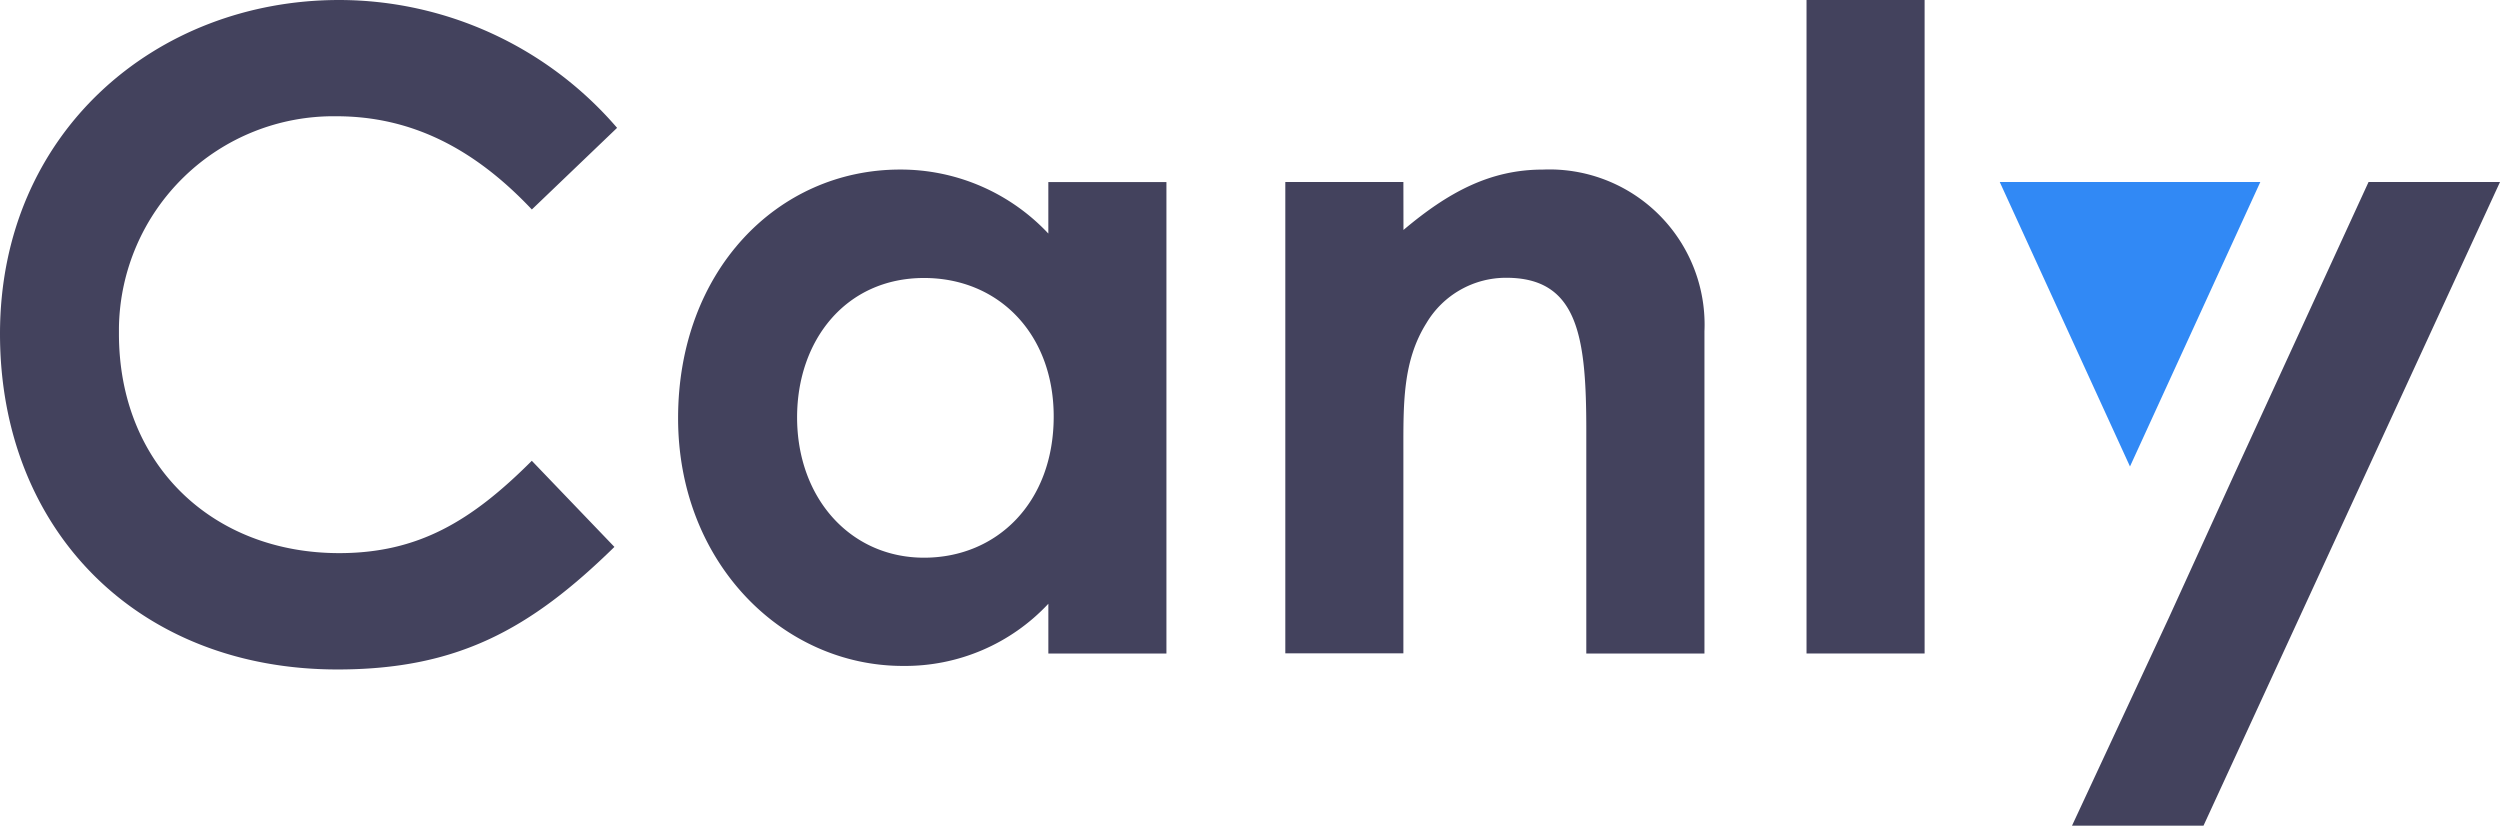
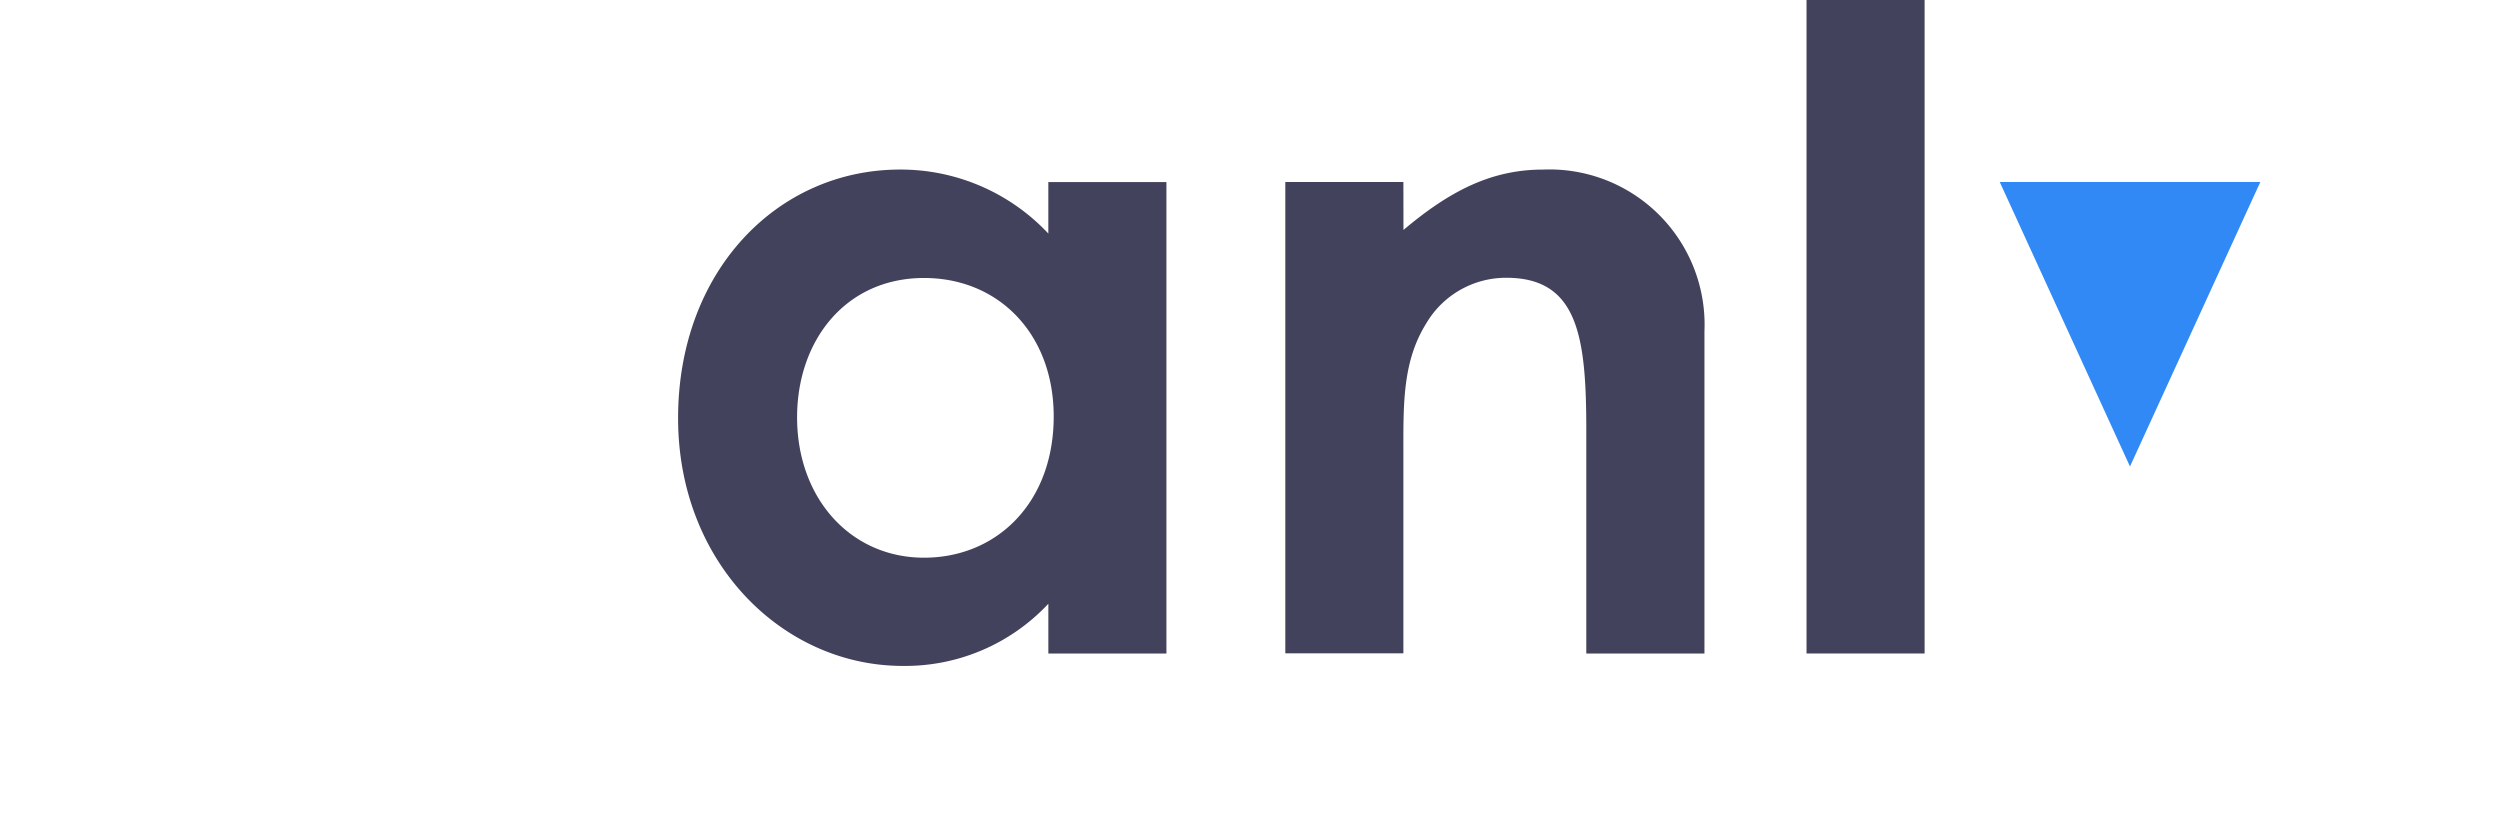
<svg xmlns="http://www.w3.org/2000/svg" width="266.435" height="88" viewBox="0 0 266.435 88">
  <g id="グループ_1791" data-name="グループ 1791" transform="translate(-123.864 -72.926)">
-     <path id="パス_420" data-name="パス 420" d="M189.345,131.213c-8.989,8.8-16.75,13.061-29.523,13.061-21.293,0-35.958-14.858-35.958-35.769,0-21.482,16.651-35.579,36.147-35.579a39.107,39.107,0,0,1,29.618,13.626l-9.084,8.7c-6.161-6.529-12.87-9.935-20.82-9.935a22.867,22.867,0,0,0-23.185,22.541c0,.214,0,.43,0,.644,0,14,10.029,23.372,23.469,23.372,8.421,0,14.1-3.406,20.532-9.84Z" transform="translate(0 0)" fill="#43425d" />
    <path id="パス_421" data-name="パス 421" d="M198.465,127.985a20.884,20.884,0,0,1-15.518,6.626c-12.773,0-23.942-10.978-23.942-26.4,0-15.71,10.6-26.5,23.658-26.5a21.574,21.574,0,0,1,15.8,6.821V83.045h12.586v50.246H198.465Zm-26.778-19.87c0,8.611,5.678,14.961,13.532,14.961,7.759,0,13.816-5.869,13.816-15.047,0-8.8-5.865-14.762-13.816-14.762-8.327,0-13.532,6.624-13.532,14.856" transform="translate(37.126 9.285)" fill="#43425d" />
    <path id="パス_422" data-name="パス 422" d="M203.065,88.157c4.827-4.07,9.275-6.435,14.856-6.435a16.537,16.537,0,0,1,17.221,15.825q.031.7,0,1.4v34.35H222.55V109.534c0-9.937-.851-16.281-8.518-16.281a9.867,9.867,0,0,0-8.516,4.825c-2.554,4.068-2.46,8.611-2.46,13.818v21.383H190.473V83.046h12.584Z" transform="translate(70.372 9.277)" fill="#43425d" />
    <rect id="長方形_1121" data-name="長方形 1121" width="12.584" height="69.645" transform="translate(316.393 72.926)" fill="#43425d" />
-     <path id="パス_423" data-name="パス 423" d="M248.37,113.87l14.476-31.512h14.009l-31.6,68.6H231.242l10.313-22.142Z" transform="translate(113.444 9.965)" fill="#43425d" />
    <path id="パス_424" data-name="パス 424" d="M241.38,112.677l13.89-30.319H227.5Z" transform="translate(109.485 9.965)" fill="#3189f5" />
  </g>
</svg>